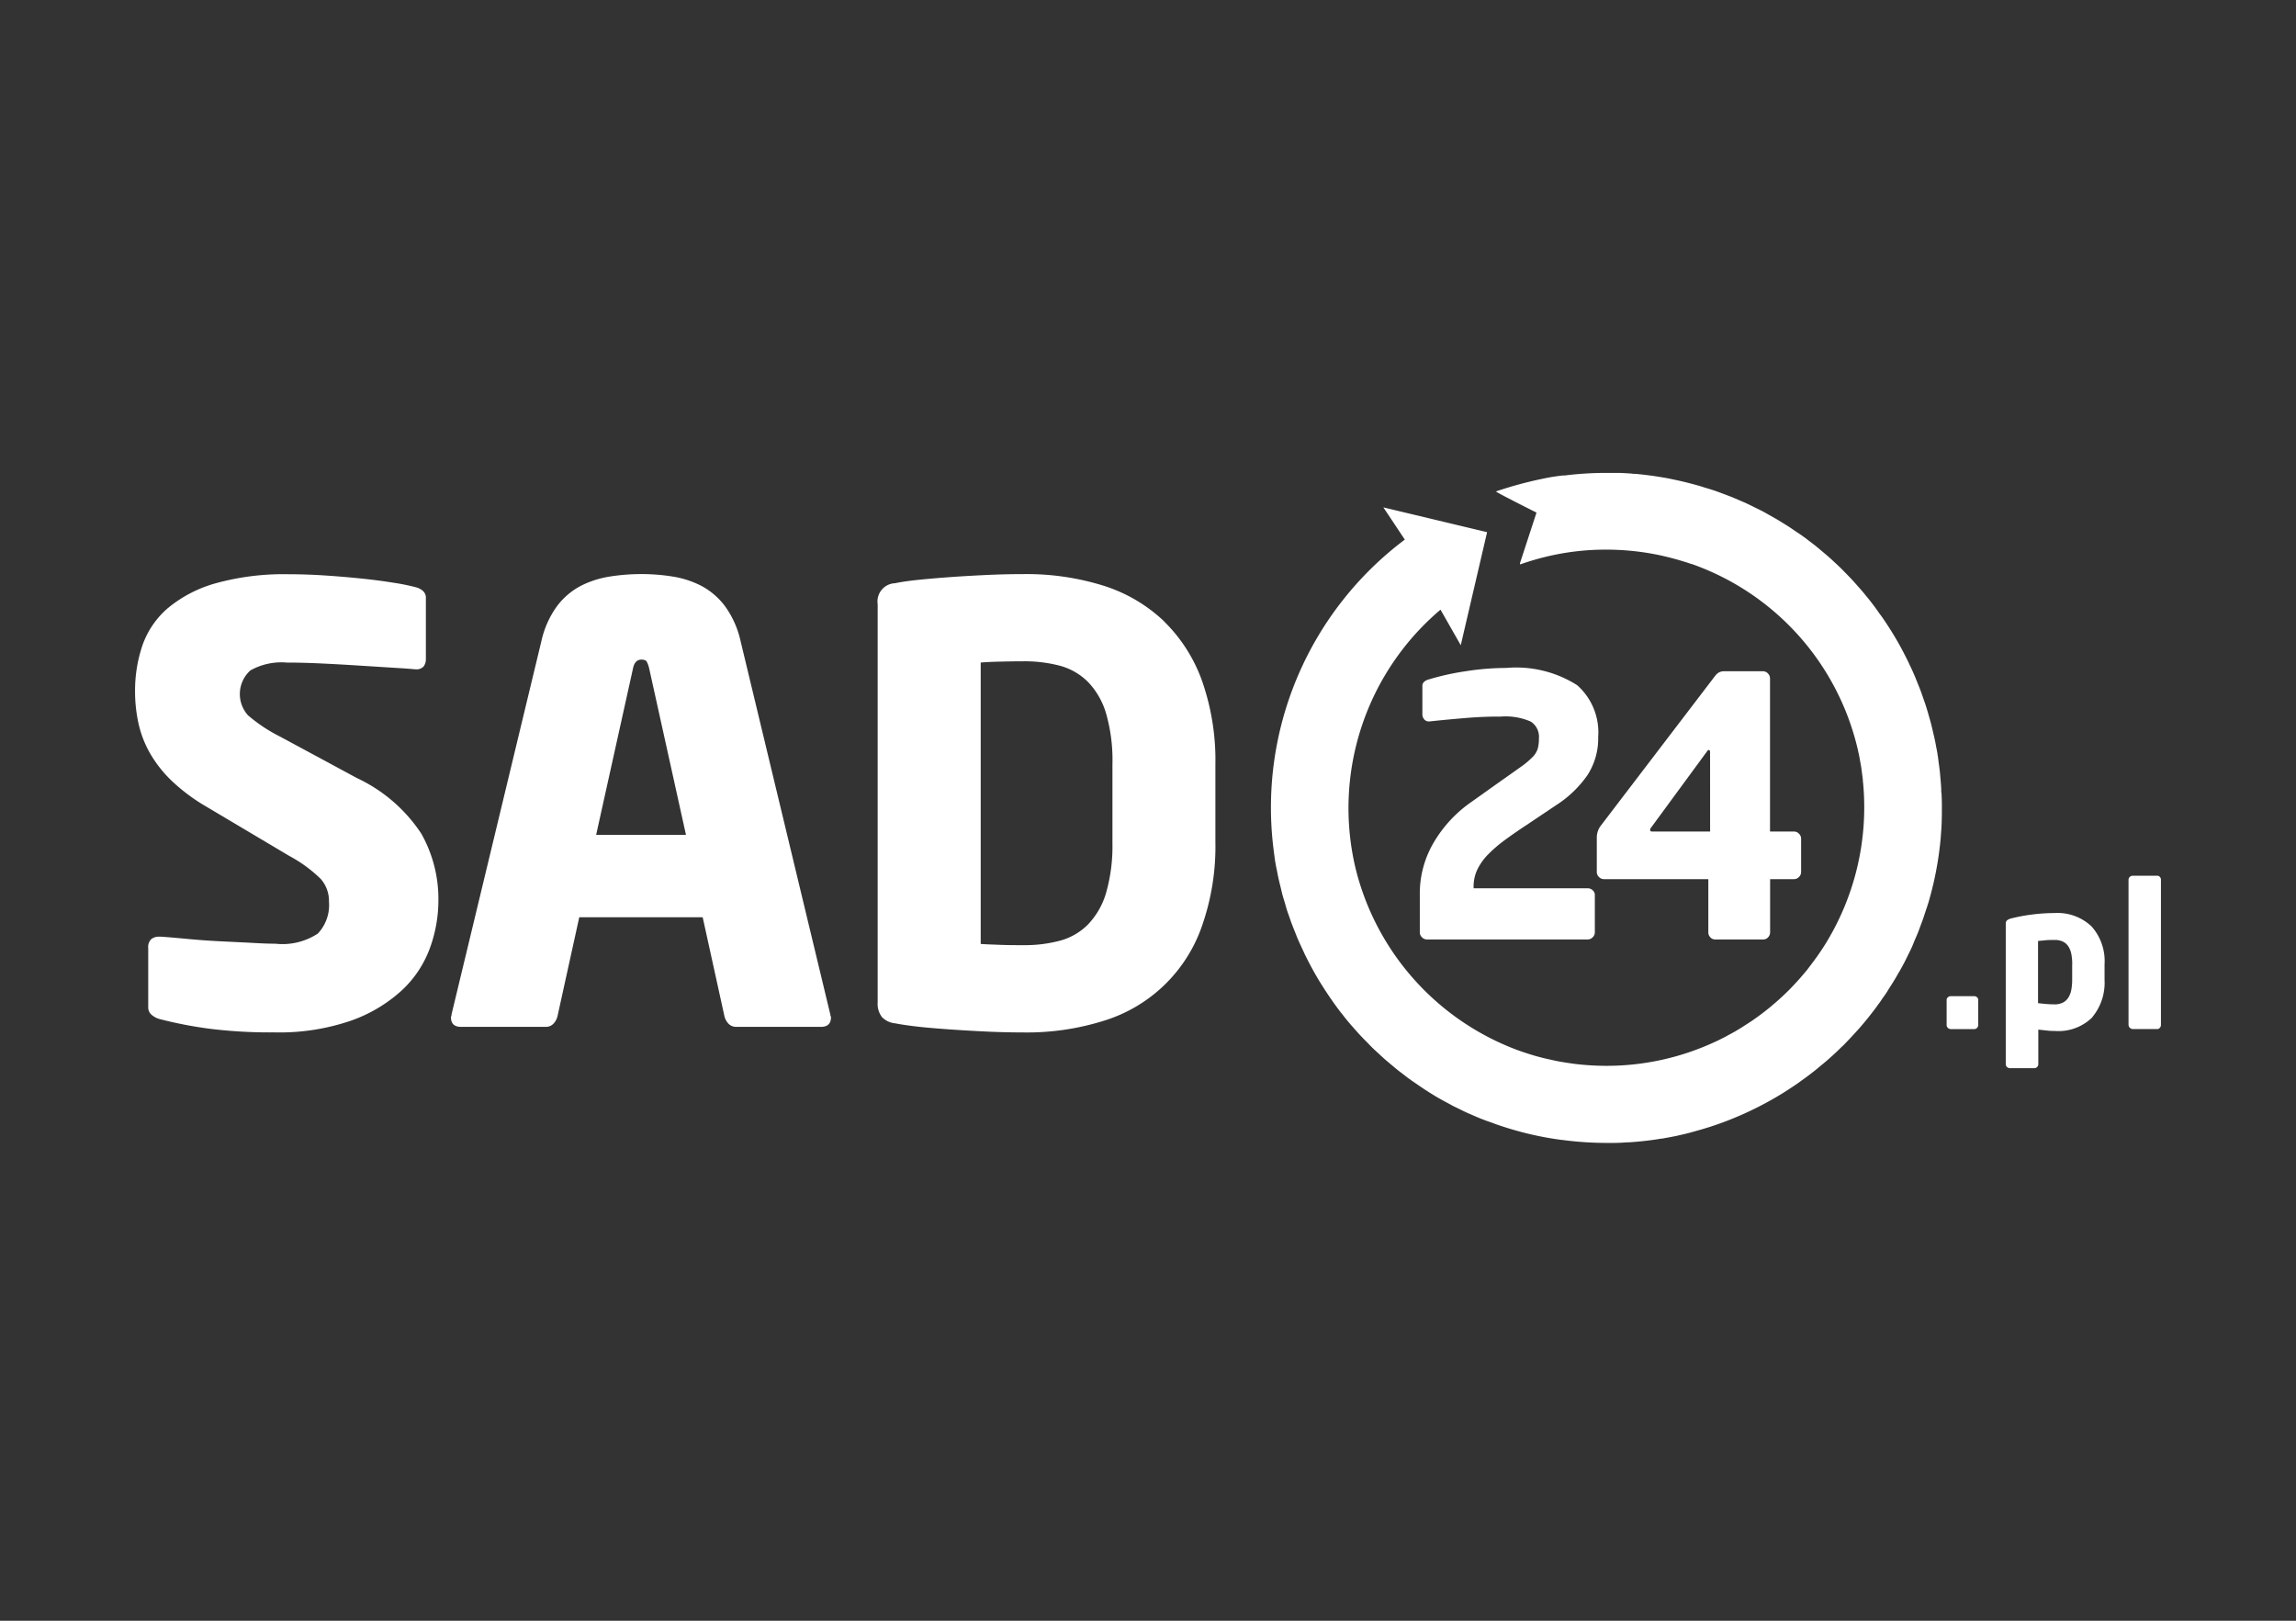
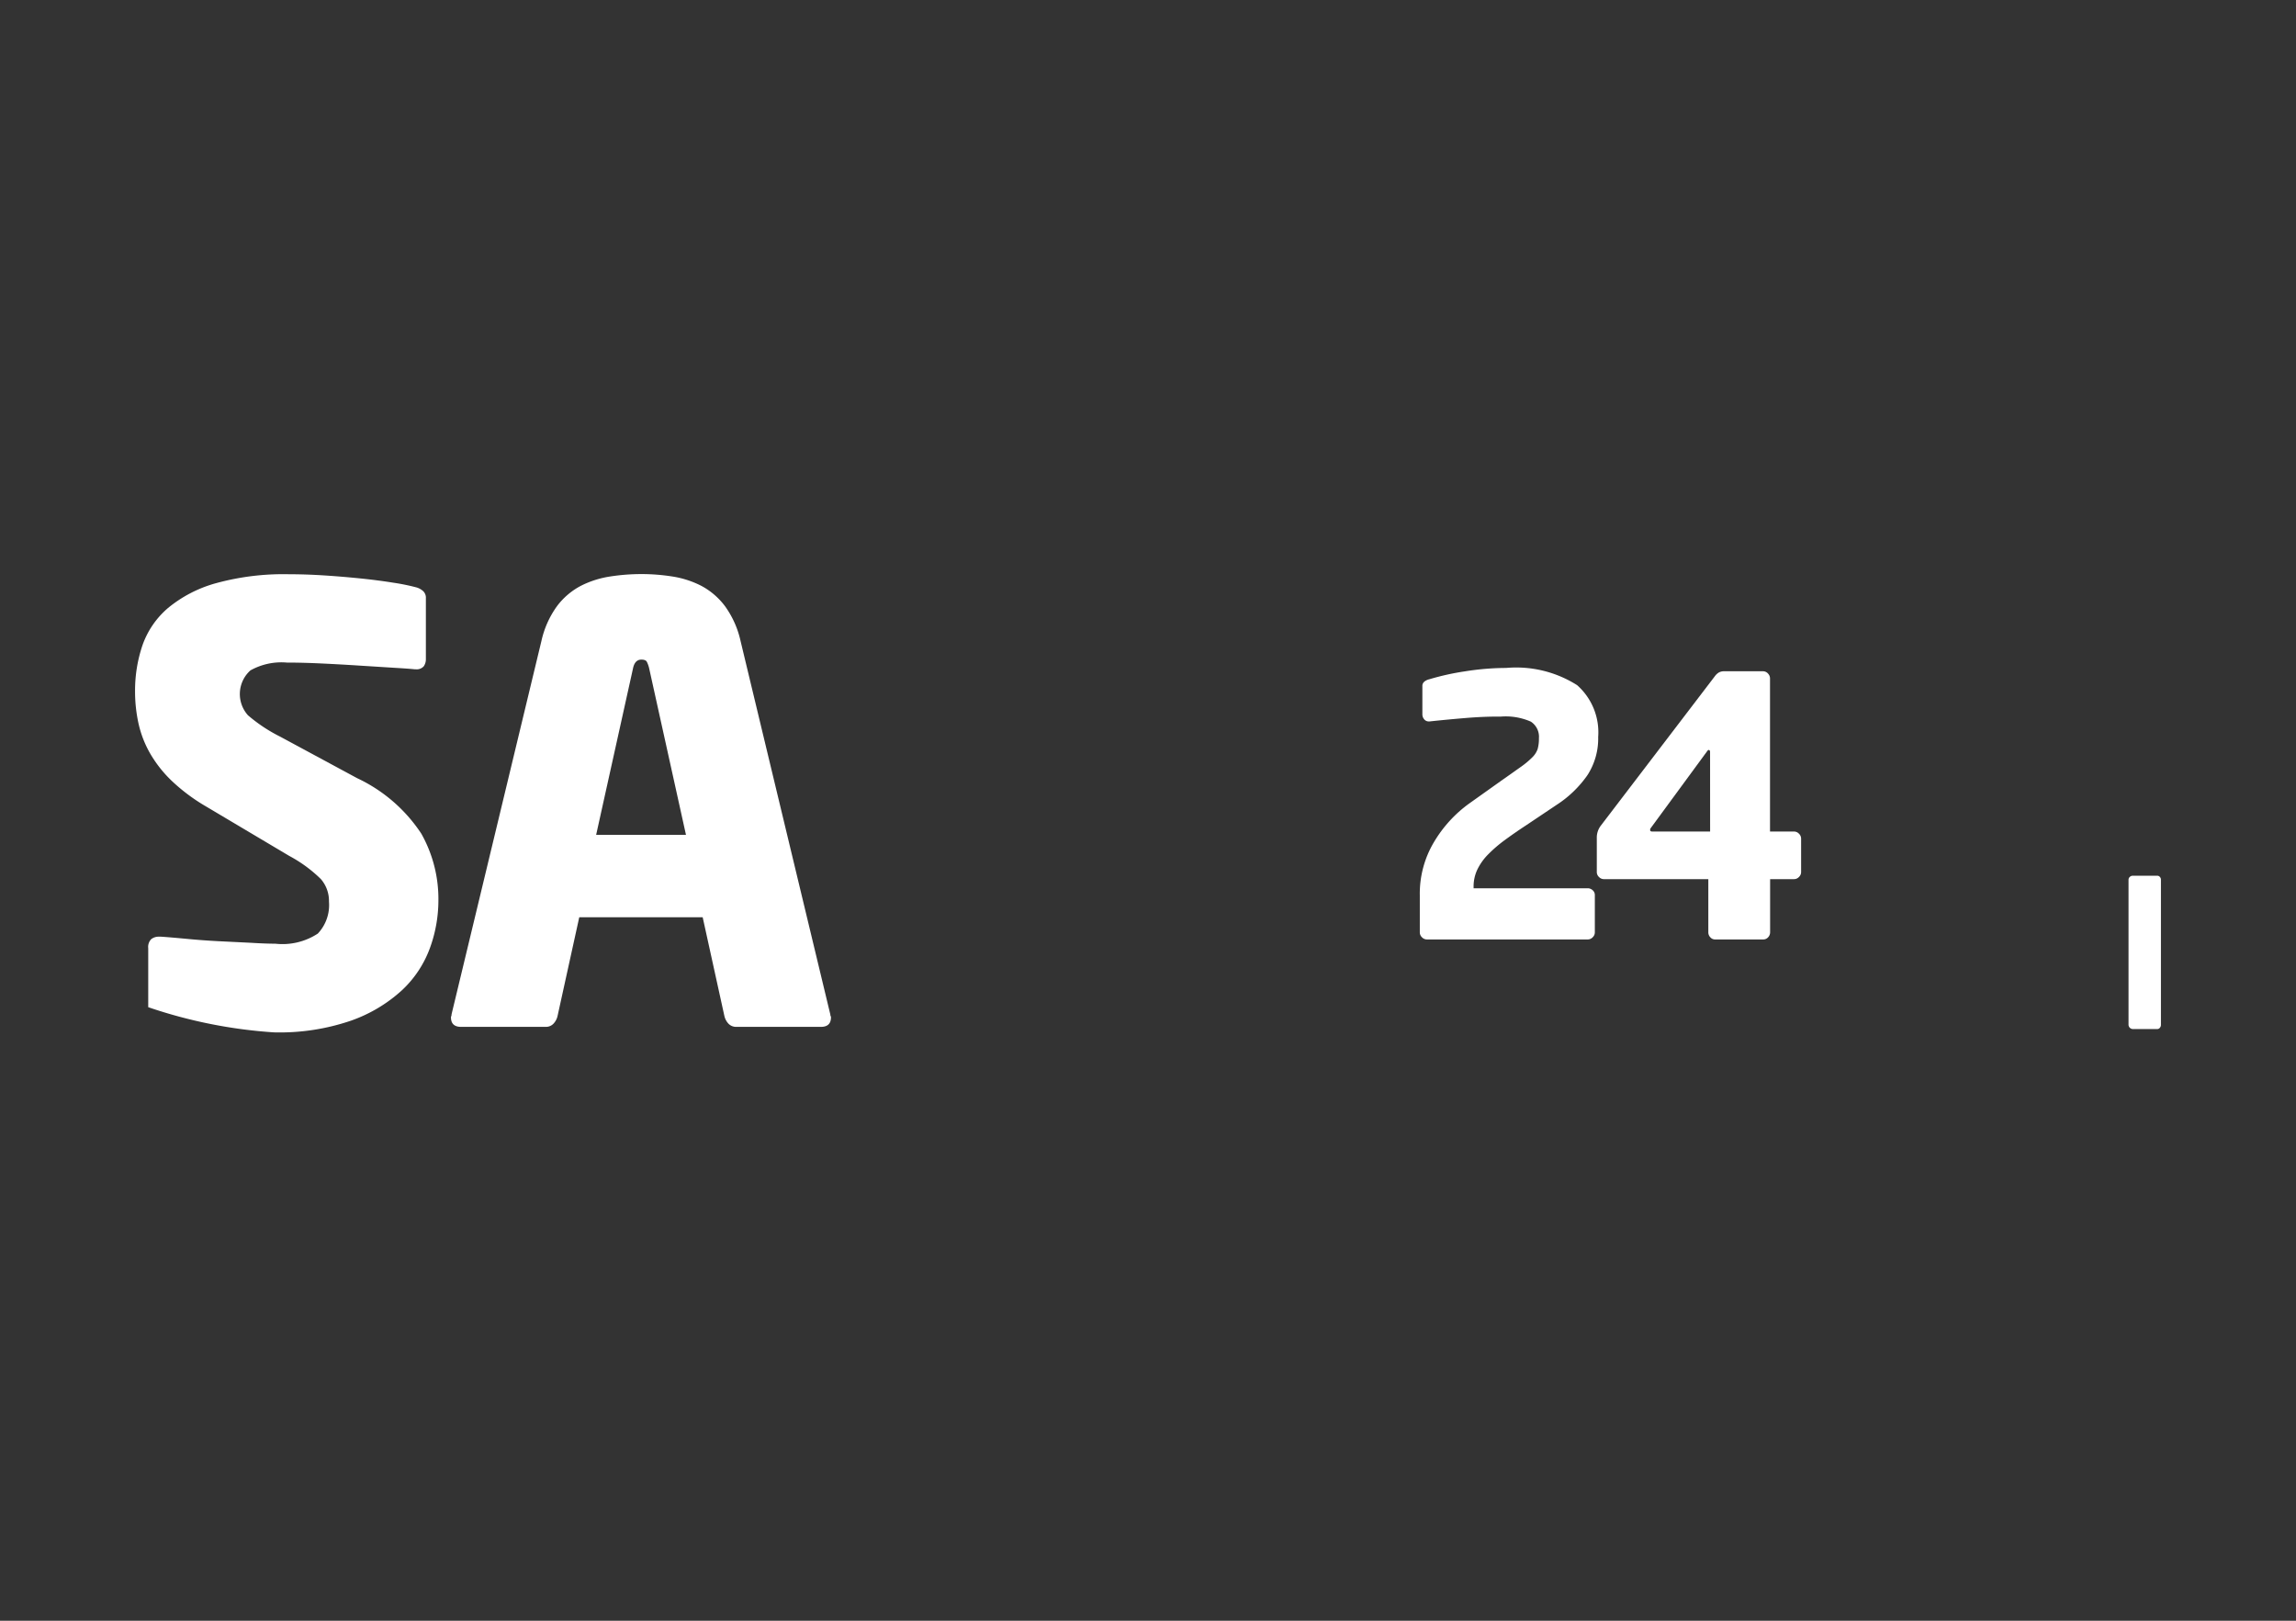
<svg xmlns="http://www.w3.org/2000/svg" width="68" height="48" viewBox="0 0 68 48">
  <rect x="0" y="0" width="68" height="48" fill="#333333" stroke="none" />
  <g transform="translate(-510 -350)">
-     <rect width="68" height="48" transform="translate(510 350)" fill="none" />
    <g transform="translate(513.97 363.32)">
-       <path d="M335.721,98.351a.113.113,0,0,1-.083.035h-.692a.122.122,0,0,1-.087-.035.11.11,0,0,1-.038-.083v-.745a.1.1,0,0,1,.038-.08.126.126,0,0,1,.087-.032h.692a.123.123,0,0,1,.083.032.1.1,0,0,1,.035.08v.745a.113.113,0,0,1-.035.083" transform="translate(-281.138 -81.228)" fill="#fff" />
-       <path d="M348.344,85.142a1.428,1.428,0,0,1-1.119.409c-.059,0-.133,0-.223-.011s-.176-.018-.263-.029v1.024a.12.12,0,0,1-.119.119H345.9a.13.13,0,0,1-.087-.035.11.11,0,0,1-.038-.083V82.385a.155.155,0,0,1,.032-.106.342.342,0,0,1,.151-.066,5.025,5.025,0,0,1,.587-.109,5.2,5.2,0,0,1,.675-.045,1.464,1.464,0,0,1,1.1.4,1.547,1.547,0,0,1,.381,1.119v.462a1.593,1.593,0,0,1-.367,1.107m-.59-1.569a1.621,1.621,0,0,0-.024-.29.663.663,0,0,0-.083-.228.414.414,0,0,0-.16-.151.558.558,0,0,0-.26-.053c-.1,0-.191,0-.276.01s-.155.013-.21.021v1.841c.07.008.152.016.242.024s.171.011.242.011a.533.533,0,0,0,.26-.056.422.422,0,0,0,.16-.154.656.656,0,0,0,.083-.231,1.607,1.607,0,0,0,.024-.287v-.46Z" transform="translate(-290.341 -68.338)" fill="#fff" />
      <path d="M369.368,79.672a.1.1,0,0,1-.08.038h-.723a.132.132,0,0,1-.125-.123v-4.3a.11.11,0,0,1,.038-.083.123.123,0,0,1,.087-.035h.723a.1.1,0,0,1,.08.035.116.116,0,0,1,.032.083v4.3a.127.127,0,0,1-.032.085" transform="translate(-309.37 -62.553)" fill="#fff" />
      <path d="M242.1,37.268a3.372,3.372,0,0,0-2.1-.508,7.83,7.83,0,0,0-1.213.1,7.576,7.576,0,0,0-1.064.236.356.356,0,0,0-.144.069.161.161,0,0,0-.059.133v.833a.223.223,0,0,0,.053.149.17.17,0,0,0,.139.064h.021q.493-.053,1.053-.1t1.053-.043a1.852,1.852,0,0,1,.893.149.535.535,0,0,1,.24.492,1.144,1.144,0,0,1-.037.316.634.634,0,0,1-.155.245,2.572,2.572,0,0,1-.332.279c-.143.1-.332.237-.567.4l-.984.7a3.8,3.8,0,0,0-1.032,1.133,2.979,2.979,0,0,0-.421,1.582v1.091a.2.2,0,0,0,.064.149.2.2,0,0,0,.149.064h4.758a.2.2,0,0,0,.149-.064.2.2,0,0,0,.064-.149v-1.1a.184.184,0,0,0-.064-.144.217.217,0,0,0-.149-.059h-3.378v-.043a1.167,1.167,0,0,1,.112-.513,1.683,1.683,0,0,1,.321-.449,4.033,4.033,0,0,1,.492-.423q.284-.209.625-.433l.909-.609a3.29,3.29,0,0,0,.915-.883,2,2,0,0,0,.316-1.128,1.864,1.864,0,0,0-.625-1.535" transform="translate(-199.364 -30.298)" fill="#fff" />
      <path d="M275.237,37.434a.2.2,0,0,0-.149-.064h-1.144a.325.325,0,0,0-.16.037.409.409,0,0,0-.119.112l-3.378,4.426a.584.584,0,0,0-.117.332v1.037a.2.2,0,0,0,.064.149.2.2,0,0,0,.149.064h3.09V45.1a.207.207,0,0,0,.059.149.184.184,0,0,0,.144.064H275.1a.189.189,0,0,0,.144-.064.219.219,0,0,0,.059-.149V43.527h.705a.2.2,0,0,0,.149-.064.2.2,0,0,0,.064-.149V42.33a.2.2,0,0,0-.064-.149.2.2,0,0,0-.149-.064H275.3V37.583a.205.205,0,0,0-.064-.149m-1.71,4.683h-1.712c-.043,0-.064-.014-.064-.043a.086.086,0,0,1,.021-.064l1.679-2.288c.014-.014.024-.021.032-.021.029,0,.043.021.043.064Z" transform="translate(-226.848 -30.81)" fill="#fff" />
-       <path d="M229.825,10.15l0-.115c-.006-.112-.016-.223-.026-.335l-.014-.157c-.011-.1-.024-.194-.038-.292-.006-.048-.011-.1-.018-.146,0-.019-.008-.038-.01-.056s-.006-.053-.011-.08c-.011-.067-.026-.133-.038-.2s-.026-.141-.042-.212-.037-.162-.056-.242-.037-.159-.058-.237-.043-.151-.064-.226-.046-.16-.071-.24-.053-.155-.08-.234-.05-.147-.077-.221c-.034-.091-.071-.181-.107-.271-.024-.058-.046-.117-.071-.175-.05-.117-.1-.231-.157-.345-.014-.032-.027-.062-.043-.093-.144-.295-.3-.585-.476-.867-.087-.141-.176-.277-.269-.413-.046-.069-.1-.135-.144-.2s-.09-.127-.136-.188c-.075-.1-.154-.2-.232-.292-.022-.027-.043-.056-.066-.082-.085-.1-.175-.2-.263-.3l-.053-.059q-.135-.144-.274-.284l-.061-.062c-.088-.087-.179-.171-.272-.256-.027-.026-.054-.051-.082-.075-.085-.075-.171-.147-.258-.22-.04-.034-.079-.067-.119-.1-.075-.061-.154-.12-.231-.178l-.119-.091c-.016-.013-.034-.022-.05-.035s-.042-.032-.063-.046c-.053-.037-.107-.072-.16-.107s-.127-.088-.191-.13-.127-.08-.192-.12-.152-.095-.231-.139l-.168-.095c-.087-.048-.171-.1-.258-.141-.053-.027-.107-.053-.16-.079-.091-.045-.181-.09-.274-.133-.056-.026-.114-.048-.17-.074-.09-.038-.181-.079-.272-.115-.069-.027-.139-.053-.208-.079s-.162-.061-.244-.09c-.1-.035-.212-.069-.317-.1l-.143-.045c-.157-.046-.317-.088-.478-.127s-.3-.067-.454-.1l-.061-.011c-.141-.026-.284-.048-.425-.069l-.1-.013c-.138-.018-.276-.034-.415-.045-.029,0-.059,0-.088-.006-.12-.01-.242-.016-.362-.021-.032,0-.066,0-.1,0-.1,0-.2,0-.3,0h-.1a9.772,9.772,0,0,0-1.123.075L218.6.763v0c-.111.014-.224.029-.337.048a11.676,11.676,0,0,0-1.625.423c0,.027,1.2.627,1.2.627l-.49,1.5s0,.022.006.035a7.7,7.7,0,0,1,1.444-.359,7.554,7.554,0,0,1,1.095-.079,7.734,7.734,0,0,1,1.449.136l.042.008c.12.024.237.051.356.08.083.021.167.043.248.066l.138.04c.1.03.2.061.295.095a.031.031,0,0,1,.013,0,7.666,7.666,0,0,1,4.931,5.543c0,.022.01.043.014.064.018.08.032.162.046.244.01.05.019.1.027.151s.016.107.022.16c.011.079.022.159.03.237,0,.024,0,.05.006.075a7.7,7.7,0,0,1-1.168,4.864l-.01.014c-.061.095-.123.188-.189.28-.021.03-.043.059-.064.088-.038.053-.079.106-.119.159s-.069.09-.1.133c-.019.026-.042.05-.062.074q-.226.274-.479.529a7.755,7.755,0,0,1-1.12.928l-.111.072c-.087.056-.173.112-.261.165l-.119.071c-.093.053-.186.1-.28.154l-.2.1-.069.032a7.623,7.623,0,0,1-3.244.726,7.9,7.9,0,0,1-.957-.059l-.112-.016q-.168-.024-.332-.053c-.08-.014-.16-.032-.239-.05s-.157-.034-.234-.053c-.053-.013-.1-.026-.155-.04-.079-.021-.155-.045-.234-.069-.12-.037-.24-.077-.357-.119l-.022-.008a7.712,7.712,0,0,1-4.766-5.272c-.006-.027-.014-.056-.021-.083s-.014-.059-.021-.088a7.7,7.7,0,0,1,2.53-7.6l.6,1.053.78-3.348-3.072-.734.635.954a9.922,9.922,0,0,0-3.9,9.069c.013.109.027.22.042.329a.458.458,0,0,0,.006.046.114.114,0,0,0,.006.032c0,.035.01.071.016.107.011.072.027.144.042.216s.022.125.037.187q.029.135.063.269c.018.071.034.141.051.212s.046.167.071.248.042.146.064.22.056.165.085.248.046.139.074.208c.034.091.071.181.107.271.024.059.046.119.072.178.048.111.1.221.151.33.018.037.032.072.05.109.144.295.3.585.476.867s.361.554.559.816c.022.03.046.058.071.088.075.1.152.194.232.288.04.048.082.093.122.139.066.074.13.149.2.221.05.054.1.106.154.159s.122.127.184.188.112.106.17.159.123.115.186.171.117.1.175.149.133.112.2.167.114.088.17.131.106.083.159.123c.021.016.043.03.066.046s.032.024.048.037l.127.085c.077.053.155.107.234.159.051.034.1.064.154.1.087.054.175.109.263.16l.144.08c.093.051.186.1.28.152.05.026.1.05.151.074.093.046.186.093.28.136l.184.08c.085.037.17.074.255.107s.183.069.276.1c.058.021.114.043.173.064.309.106.625.2.946.276a9.638,9.638,0,0,0,.974.179.044.044,0,0,1,.014,0,10.012,10.012,0,0,0,1.313.088c.042,0,.085,0,.127,0h.075c.138,0,.276-.008.413-.018.019,0,.037,0,.054,0,.277-.019.556-.048.832-.09l.109-.019.029,0,.075-.014c.127-.022.253-.046.378-.072l.075-.018c.133-.029.266-.061.4-.1l.05-.014c.139-.038.277-.079.415-.122l.026-.008q.216-.07.428-.149a.008.008,0,0,0,0,0,9.99,9.99,0,0,0,1.715-.84c.159-.1.314-.2.466-.306l.095-.069c.119-.085.236-.171.349-.26.04-.03.079-.062.117-.093.1-.085.208-.17.309-.258.04-.035.08-.071.12-.107.1-.088.194-.179.288-.272.024-.024.05-.045.074-.069l.051-.053.133-.139.178-.192c.04-.045.082-.09.122-.136.091-.106.183-.213.269-.324l.058-.074c.058-.074.115-.147.171-.224.014-.019.026-.038.04-.058s.029-.037.042-.054c.034-.048.066-.1.1-.146.048-.069.1-.138.141-.208s.075-.12.114-.181c.048-.079.1-.157.144-.237.032-.056.064-.114.1-.171.046-.083.093-.168.138-.253.03-.058.058-.117.087-.175.042-.087.085-.171.125-.258.029-.064.056-.13.083-.2.035-.082.072-.163.106-.248s.058-.155.087-.234.056-.146.08-.22c.034-.1.064-.2.1-.3.016-.054.035-.107.051-.162.043-.149.083-.3.12-.454,0-.008,0-.014.006-.022a10.107,10.107,0,0,0,.229-1.405.06.06,0,0,1,0-.016c.013-.146.022-.29.029-.436a.422.422,0,0,1,0-.045c.006-.135.006-.271.006-.405v-.079c0-.125-.006-.248-.011-.373" transform="translate(-176.302)" fill="#fff" />
-       <path d="M6.61,25.473,4.328,24.242a4.633,4.633,0,0,1-.954-.633.941.941,0,0,1,.072-1.329,1.876,1.876,0,0,1,1.079-.232q.464,0,1.034.027t1.123.063l1,.063c.3.018.5.032.623.045h.035a.276.276,0,0,0,.24-.088.364.364,0,0,0,.063-.213v-1.8a.271.271,0,0,0-.08-.213.517.517,0,0,0-.187-.107,6.332,6.332,0,0,0-.7-.143q-.447-.072-.963-.125c-.345-.035-.705-.066-1.079-.09s-.723-.035-1.043-.035a7.55,7.55,0,0,0-2.175.268,3.829,3.829,0,0,0-1.409.731,2.566,2.566,0,0,0-.758,1.106A4.173,4.173,0,0,0,.03,22.906a4.406,4.406,0,0,0,.1.936,3.167,3.167,0,0,0,.338.883,3.659,3.659,0,0,0,.643.821,5.488,5.488,0,0,0,1.026.766l2.46,1.462a4.074,4.074,0,0,1,.936.686.984.984,0,0,1,.24.668,1.23,1.23,0,0,1-.33.946,1.91,1.91,0,0,1-1.258.3c-.178,0-.418-.008-.723-.027L2.506,30.3q-.5-.026-.971-.072c-.316-.029-.561-.051-.74-.062H.742a.359.359,0,0,0-.232.072.329.329,0,0,0-.09.268v1.748a.285.285,0,0,0,.107.232.624.624,0,0,0,.25.125,12.242,12.242,0,0,0,1.489.285A14.411,14.411,0,0,0,4.147,33a6.53,6.53,0,0,0,2.282-.348,4.394,4.394,0,0,0,1.506-.9A3.224,3.224,0,0,0,8.764,30.5a4.132,4.132,0,0,0,.25-1.409,3.935,3.935,0,0,0-.508-1.979,4.631,4.631,0,0,0-1.9-1.641" transform="translate(0 -15.745)" fill="#fff" />
+       <path d="M6.61,25.473,4.328,24.242a4.633,4.633,0,0,1-.954-.633.941.941,0,0,1,.072-1.329,1.876,1.876,0,0,1,1.079-.232q.464,0,1.034.027t1.123.063l1,.063c.3.018.5.032.623.045h.035a.276.276,0,0,0,.24-.088.364.364,0,0,0,.063-.213v-1.8a.271.271,0,0,0-.08-.213.517.517,0,0,0-.187-.107,6.332,6.332,0,0,0-.7-.143q-.447-.072-.963-.125c-.345-.035-.705-.066-1.079-.09s-.723-.035-1.043-.035a7.55,7.55,0,0,0-2.175.268,3.829,3.829,0,0,0-1.409.731,2.566,2.566,0,0,0-.758,1.106A4.173,4.173,0,0,0,.03,22.906a4.406,4.406,0,0,0,.1.936,3.167,3.167,0,0,0,.338.883,3.659,3.659,0,0,0,.643.821,5.488,5.488,0,0,0,1.026.766l2.46,1.462a4.074,4.074,0,0,1,.936.686.984.984,0,0,1,.24.668,1.23,1.23,0,0,1-.33.946,1.91,1.91,0,0,1-1.258.3c-.178,0-.418-.008-.723-.027L2.506,30.3q-.5-.026-.971-.072c-.316-.029-.561-.051-.74-.062H.742a.359.359,0,0,0-.232.072.329.329,0,0,0-.09.268v1.748A14.411,14.411,0,0,0,4.147,33a6.53,6.53,0,0,0,2.282-.348,4.394,4.394,0,0,0,1.506-.9A3.224,3.224,0,0,0,8.764,30.5a4.132,4.132,0,0,0,.25-1.409,3.935,3.935,0,0,0-.508-1.979,4.631,4.631,0,0,0-1.9-1.641" transform="translate(0 -15.745)" fill="#fff" />
      <path d="M69.644,32.464,66.987,21.409a2.783,2.783,0,0,0-.463-1.034,2.12,2.12,0,0,0-.7-.6,2.818,2.818,0,0,0-.856-.276,5.848,5.848,0,0,0-.918-.072,6.032,6.032,0,0,0-.928.072,2.863,2.863,0,0,0-.865.276,2.106,2.106,0,0,0-.705.6,2.783,2.783,0,0,0-.463,1.034L58.428,32.464a.14.14,0,0,1-.008.053.073.073,0,0,0-.01.035c0,.191.1.285.3.285h2.5a.31.31,0,0,0,.232-.09.487.487,0,0,0,.125-.232l.643-2.925h3.655l.643,2.925a.494.494,0,0,0,.125.232.314.314,0,0,0,.232.09h2.5c.2,0,.3-.095.3-.285a.073.073,0,0,0-.01-.035.111.111,0,0,1-.01-.053M62.71,27.15,63.8,22.228c.035-.178.119-.268.25-.268.083,0,.136.021.16.063a.848.848,0,0,1,.072.205l1.088,4.921H62.711Z" transform="translate(-49.024 -15.745)" fill="#fff" />
-       <path d="M145.756,20.821a4.624,4.624,0,0,0-1.782-1.053,7.634,7.634,0,0,0-2.389-.348q-.553,0-1.114.027c-.375.018-.731.038-1.071.063s-.647.051-.928.08-.508.062-.686.1a.541.541,0,0,0-.516.623V32.1a.638.638,0,0,0,.133.446.628.628,0,0,0,.383.178c.178.035.407.069.686.1s.588.056.928.08.7.045,1.071.063.745.027,1.114.027a7.588,7.588,0,0,0,2.389-.348,4.457,4.457,0,0,0,2.905-2.817,7.112,7.112,0,0,0,.393-2.47v-2.3a7.112,7.112,0,0,0-.393-2.47,4.643,4.643,0,0,0-1.123-1.764m-1.534,6.534a5.032,5.032,0,0,1-.187,1.5,2.267,2.267,0,0,1-.535.936,1.842,1.842,0,0,1-.829.481,4.047,4.047,0,0,1-1.088.133c-.226,0-.462,0-.7-.01s-.431-.014-.562-.027V22.039c.131-.011.317-.021.563-.027s.478-.01.7-.01a4.121,4.121,0,0,1,1.088.133,1.862,1.862,0,0,1,.829.481,2.267,2.267,0,0,1,.535.936,5.025,5.025,0,0,1,.187,1.5v2.3Z" transform="translate(-115.246 -15.737)" fill="#fff" />
    </g>
  </g>
</svg>